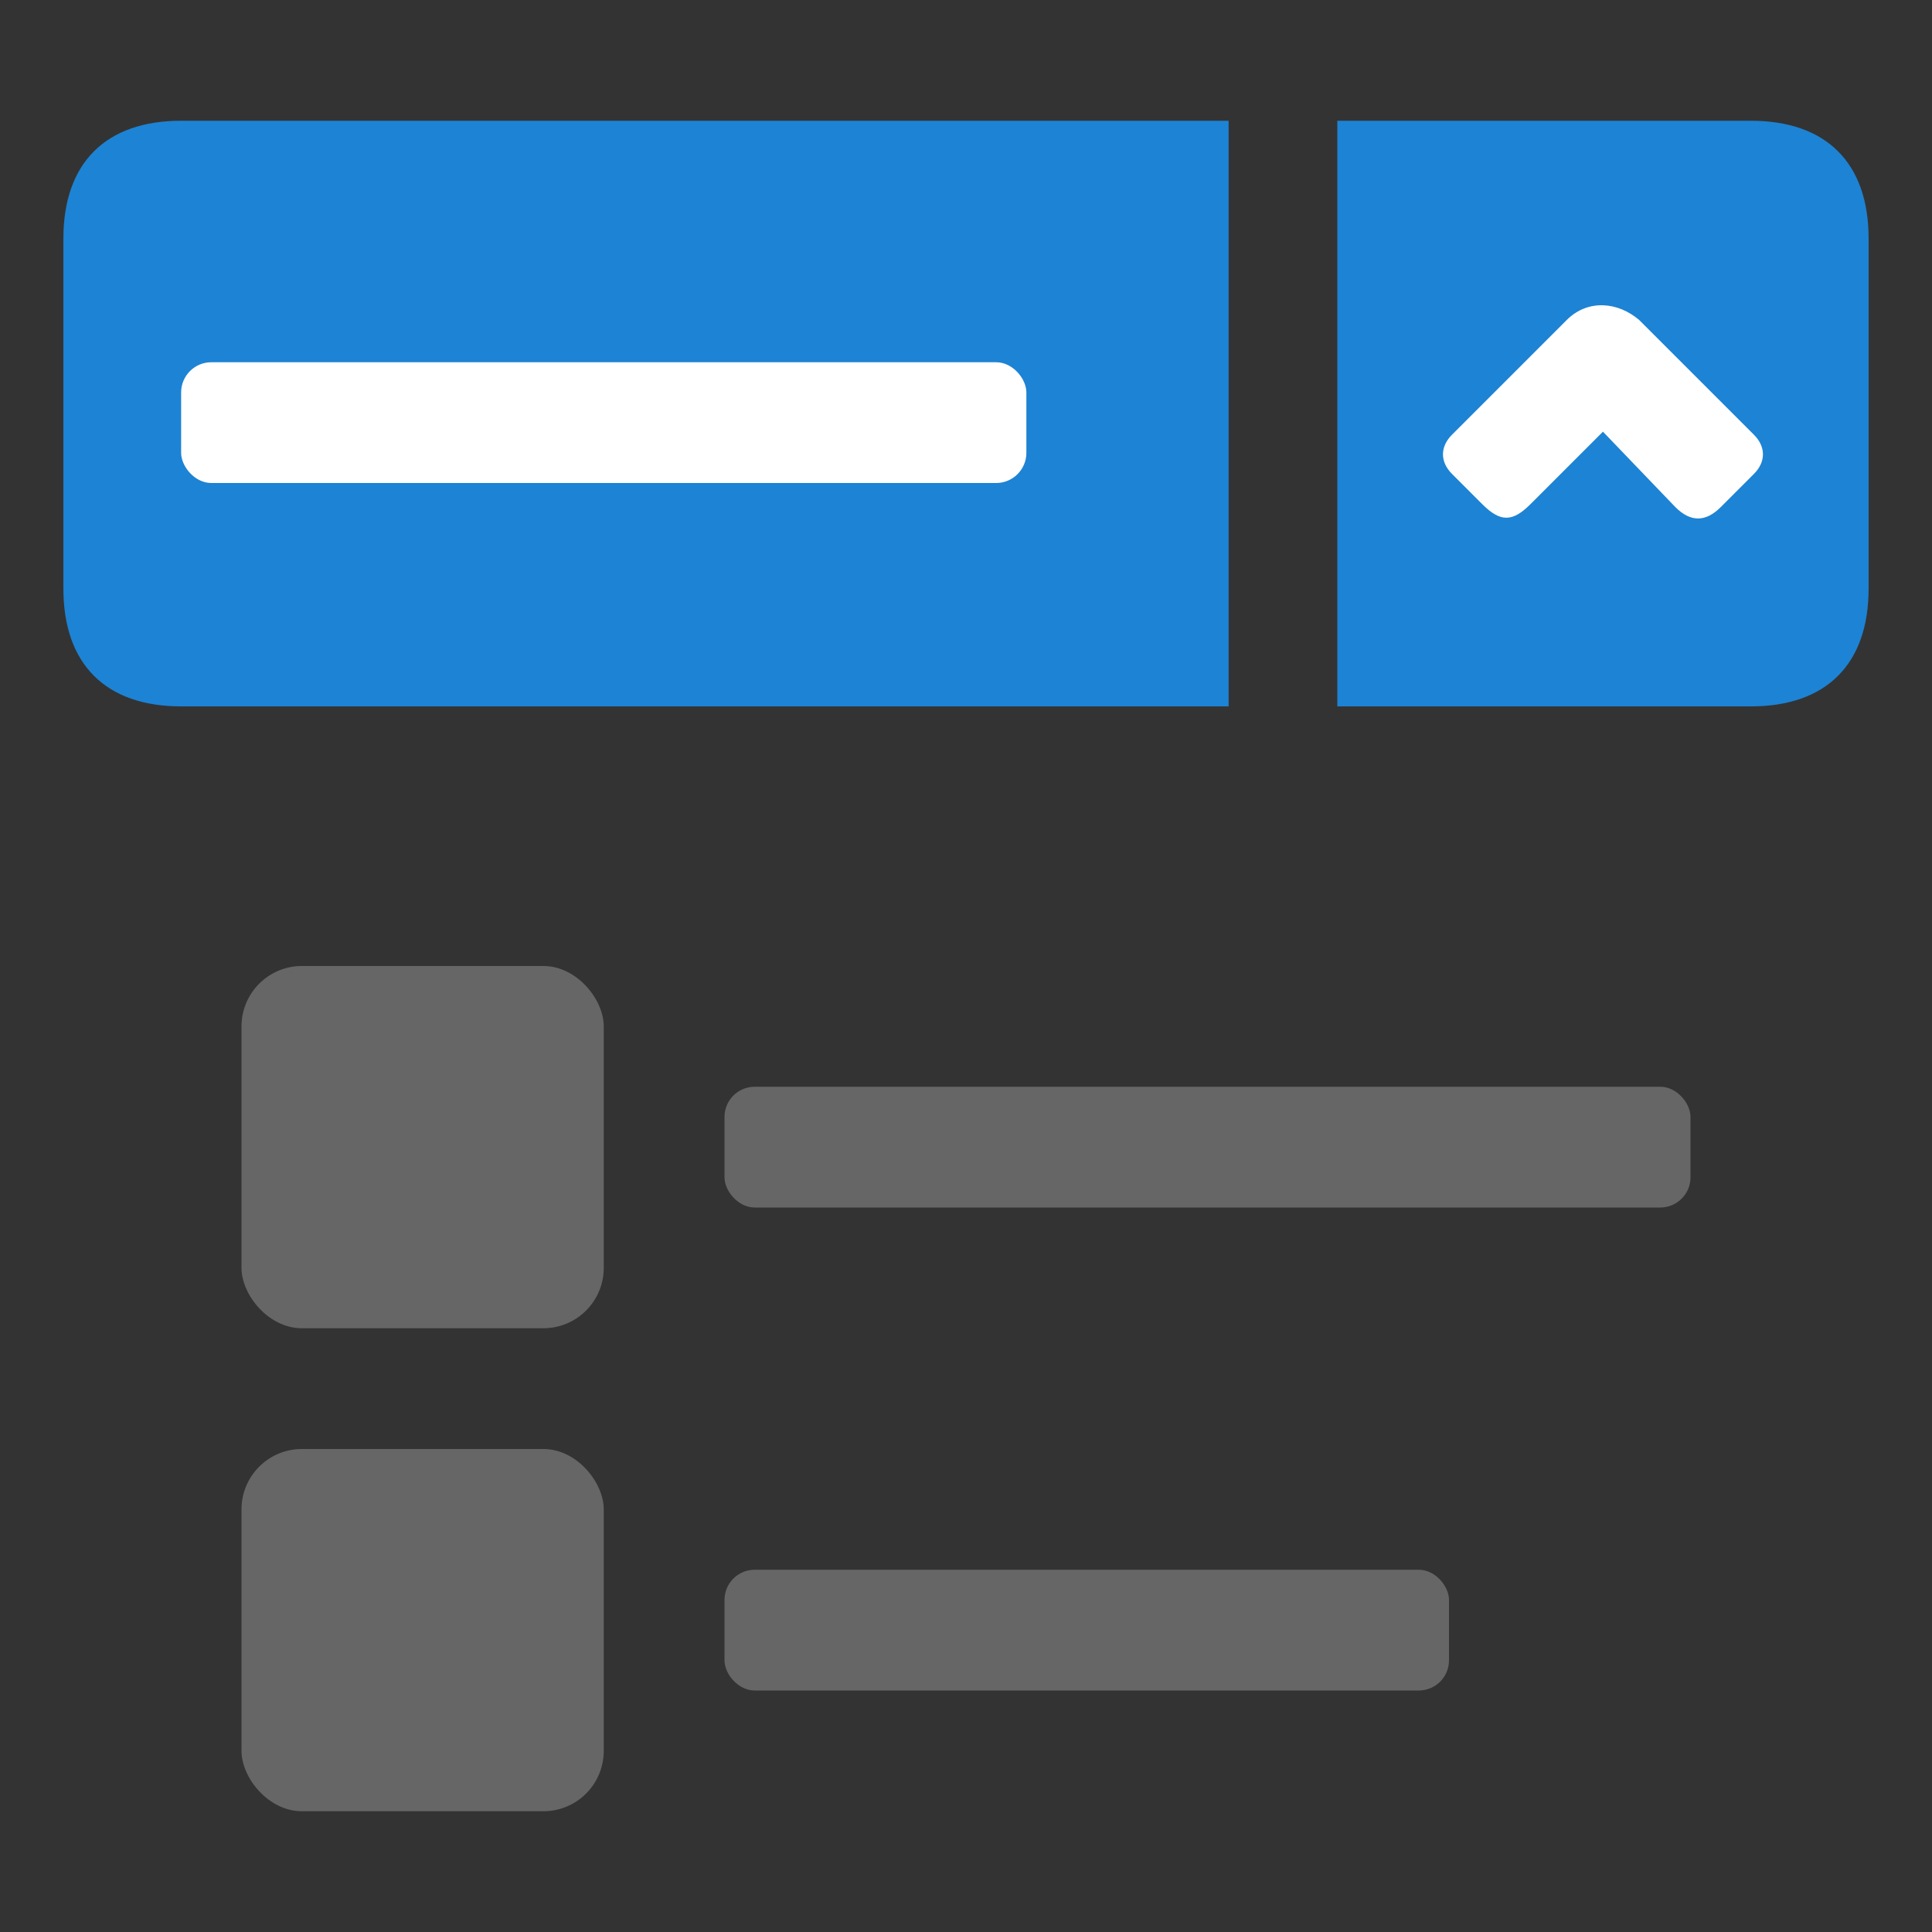
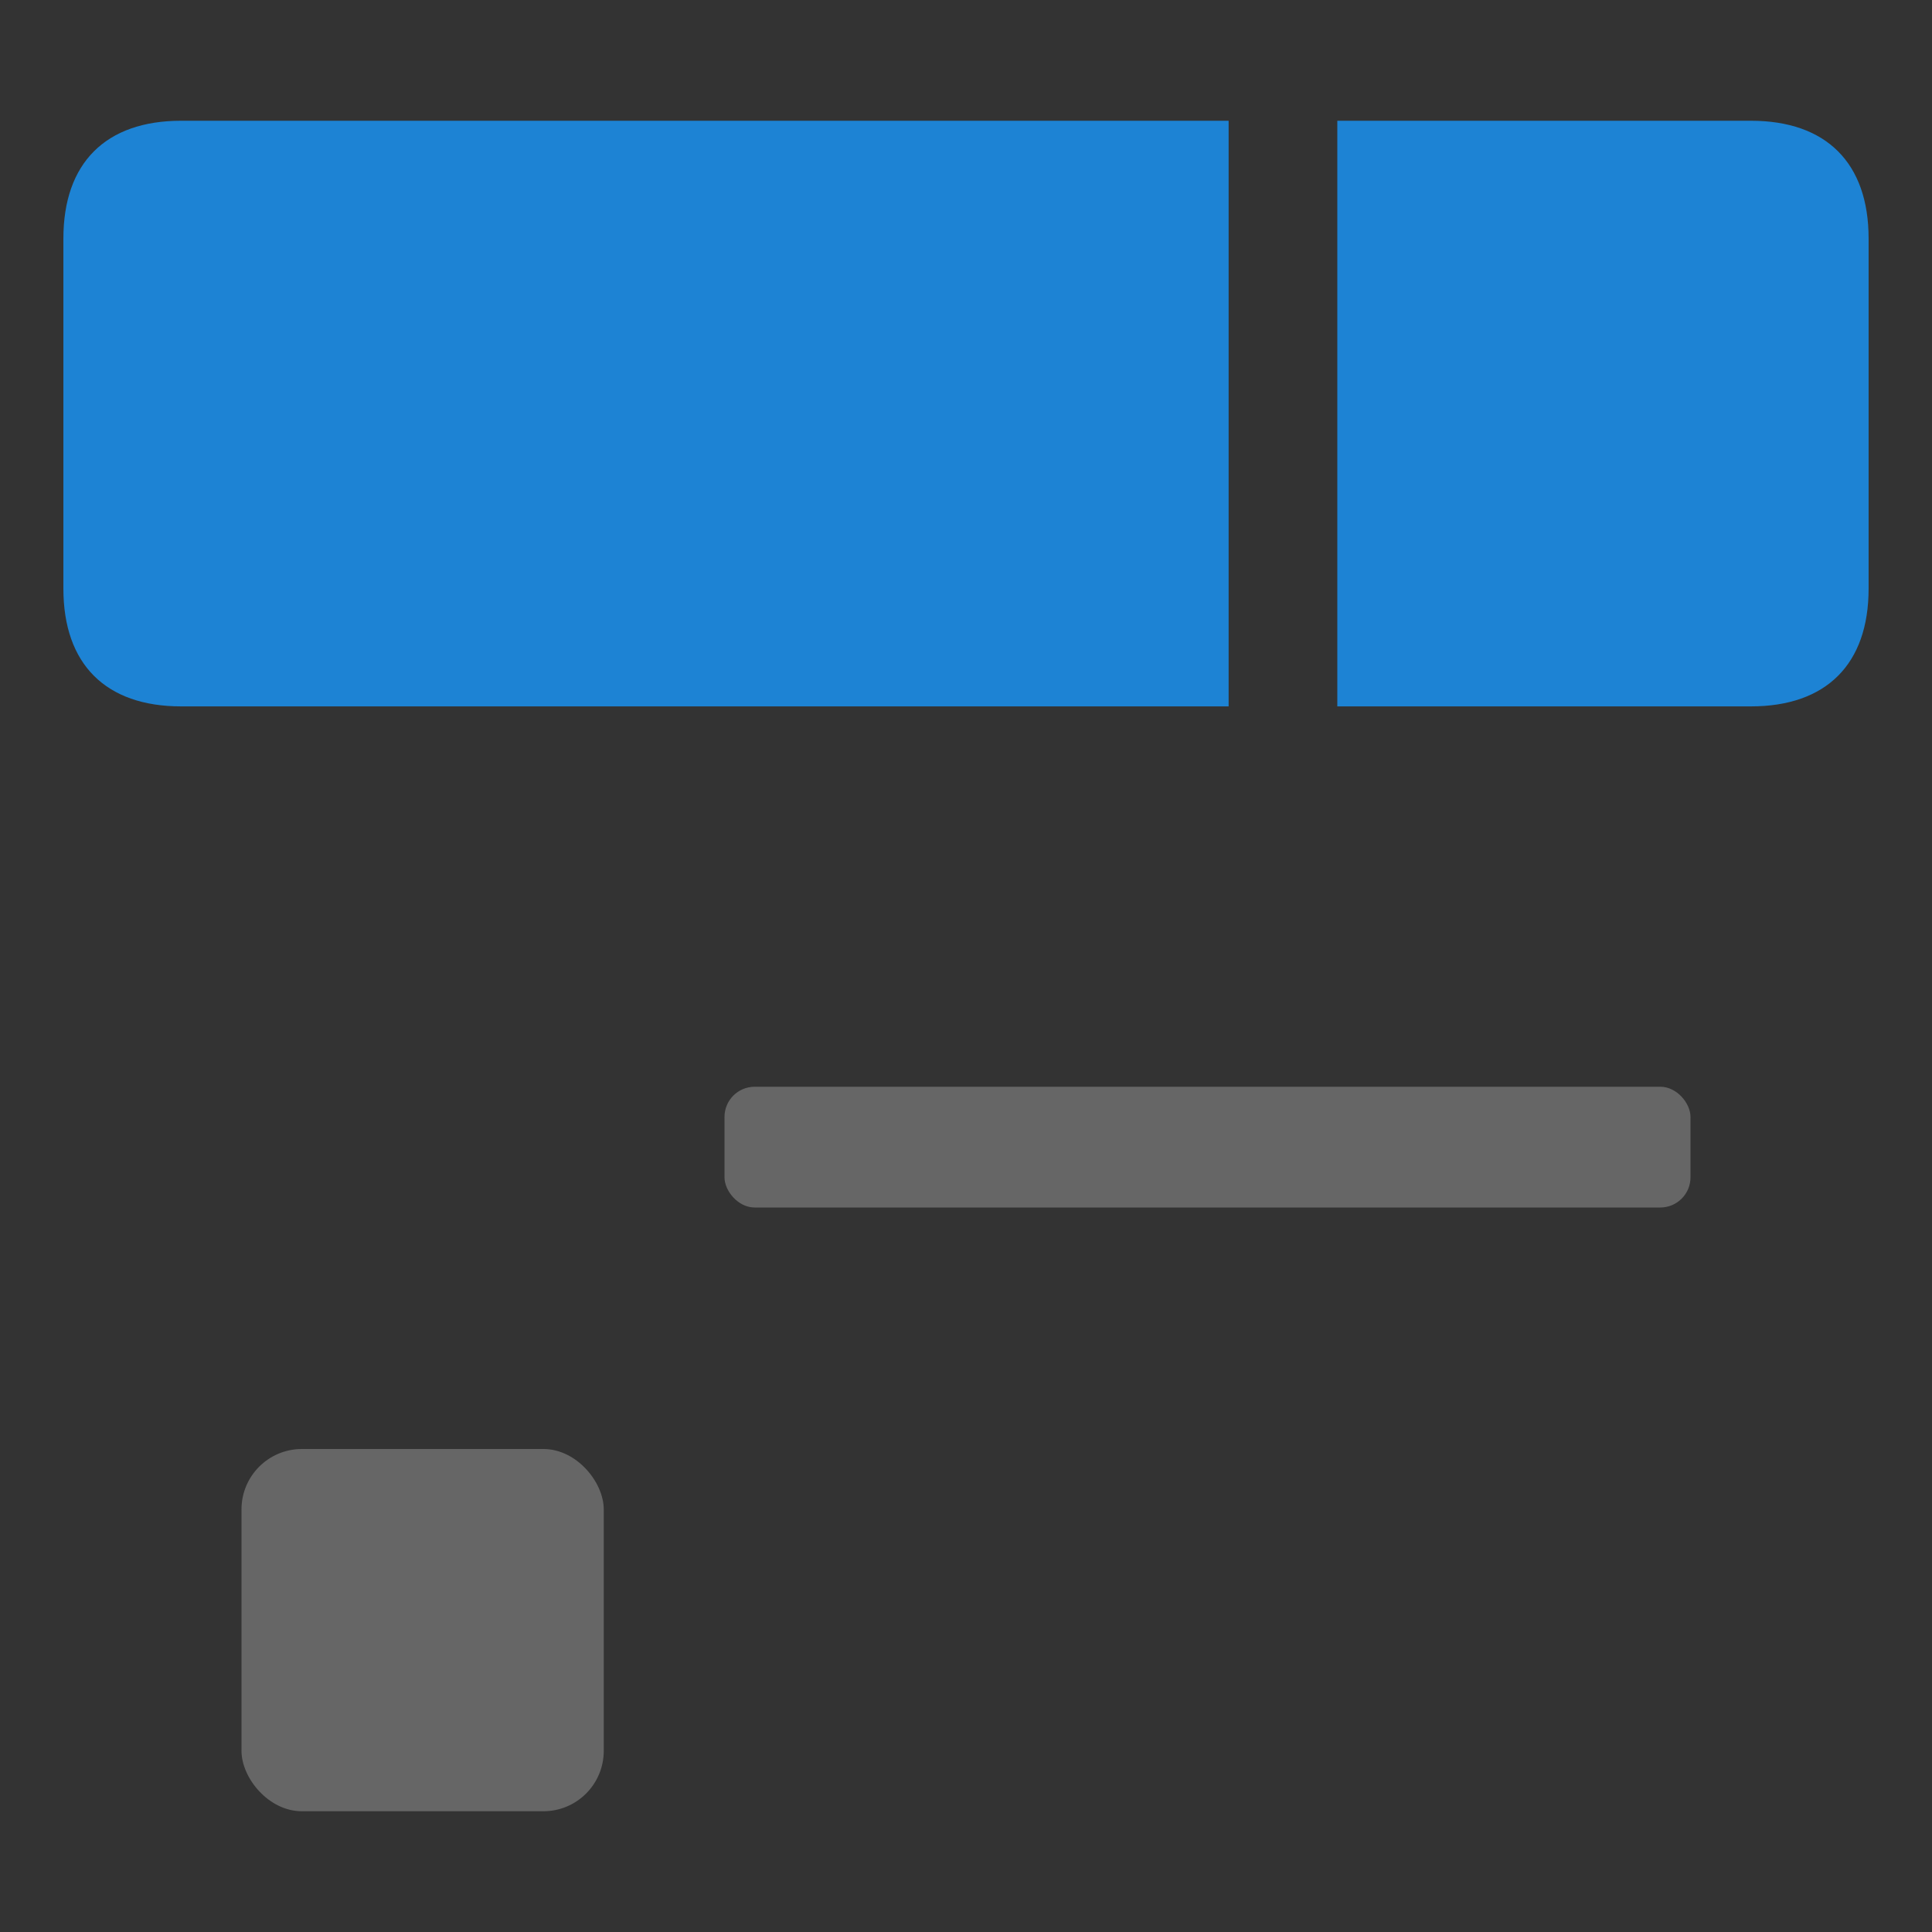
<svg xmlns="http://www.w3.org/2000/svg" viewBox="0 0 64 64" width="64" height="64">
  <rect x="0" y="0" width="64" height="64" fill="#333333" stroke="none" />
  <path fill="#1d83d4" d="M19.7 4H6C3.5 4 2.1 5.4 2.1 7.9v11.6c0 2.5 1.4 3.9 3.9 3.9h34.7V4zM44.3 4H58c2.5 0 3.9 1.4 3.9 3.9v11.6c0 2.5-1.4 3.9-3.9 3.9H44.3V4z" />
-   <path fill="#fff" d="M53.1 14.3l-2.4 2.4c-.6.6-1 .6-1.6 0l-1-1c-.4-.4-.4-.9 0-1.3l3.8-3.8c.7-.7 1.7-.6 2.4 0l3.8 3.8c.4.4.4.9 0 1.3L57 16.8c-.5.5-1 .5-1.5 0l-2.4-2.5z" />
-   <rect fill="#fff" x="6" y="12" width="28" height="4" rx="1" />
-   <rect fill="#666" x="8" y="32" width="12" height="12" rx="2" />
  <rect fill="#666" x="24" y="36" width="32" height="4" rx="1" />
  <rect fill="#666" x="8" y="48" width="12" height="12" rx="2" />
-   <rect fill="#666" x="24" y="52" width="24" height="4" rx="1" />
</svg>